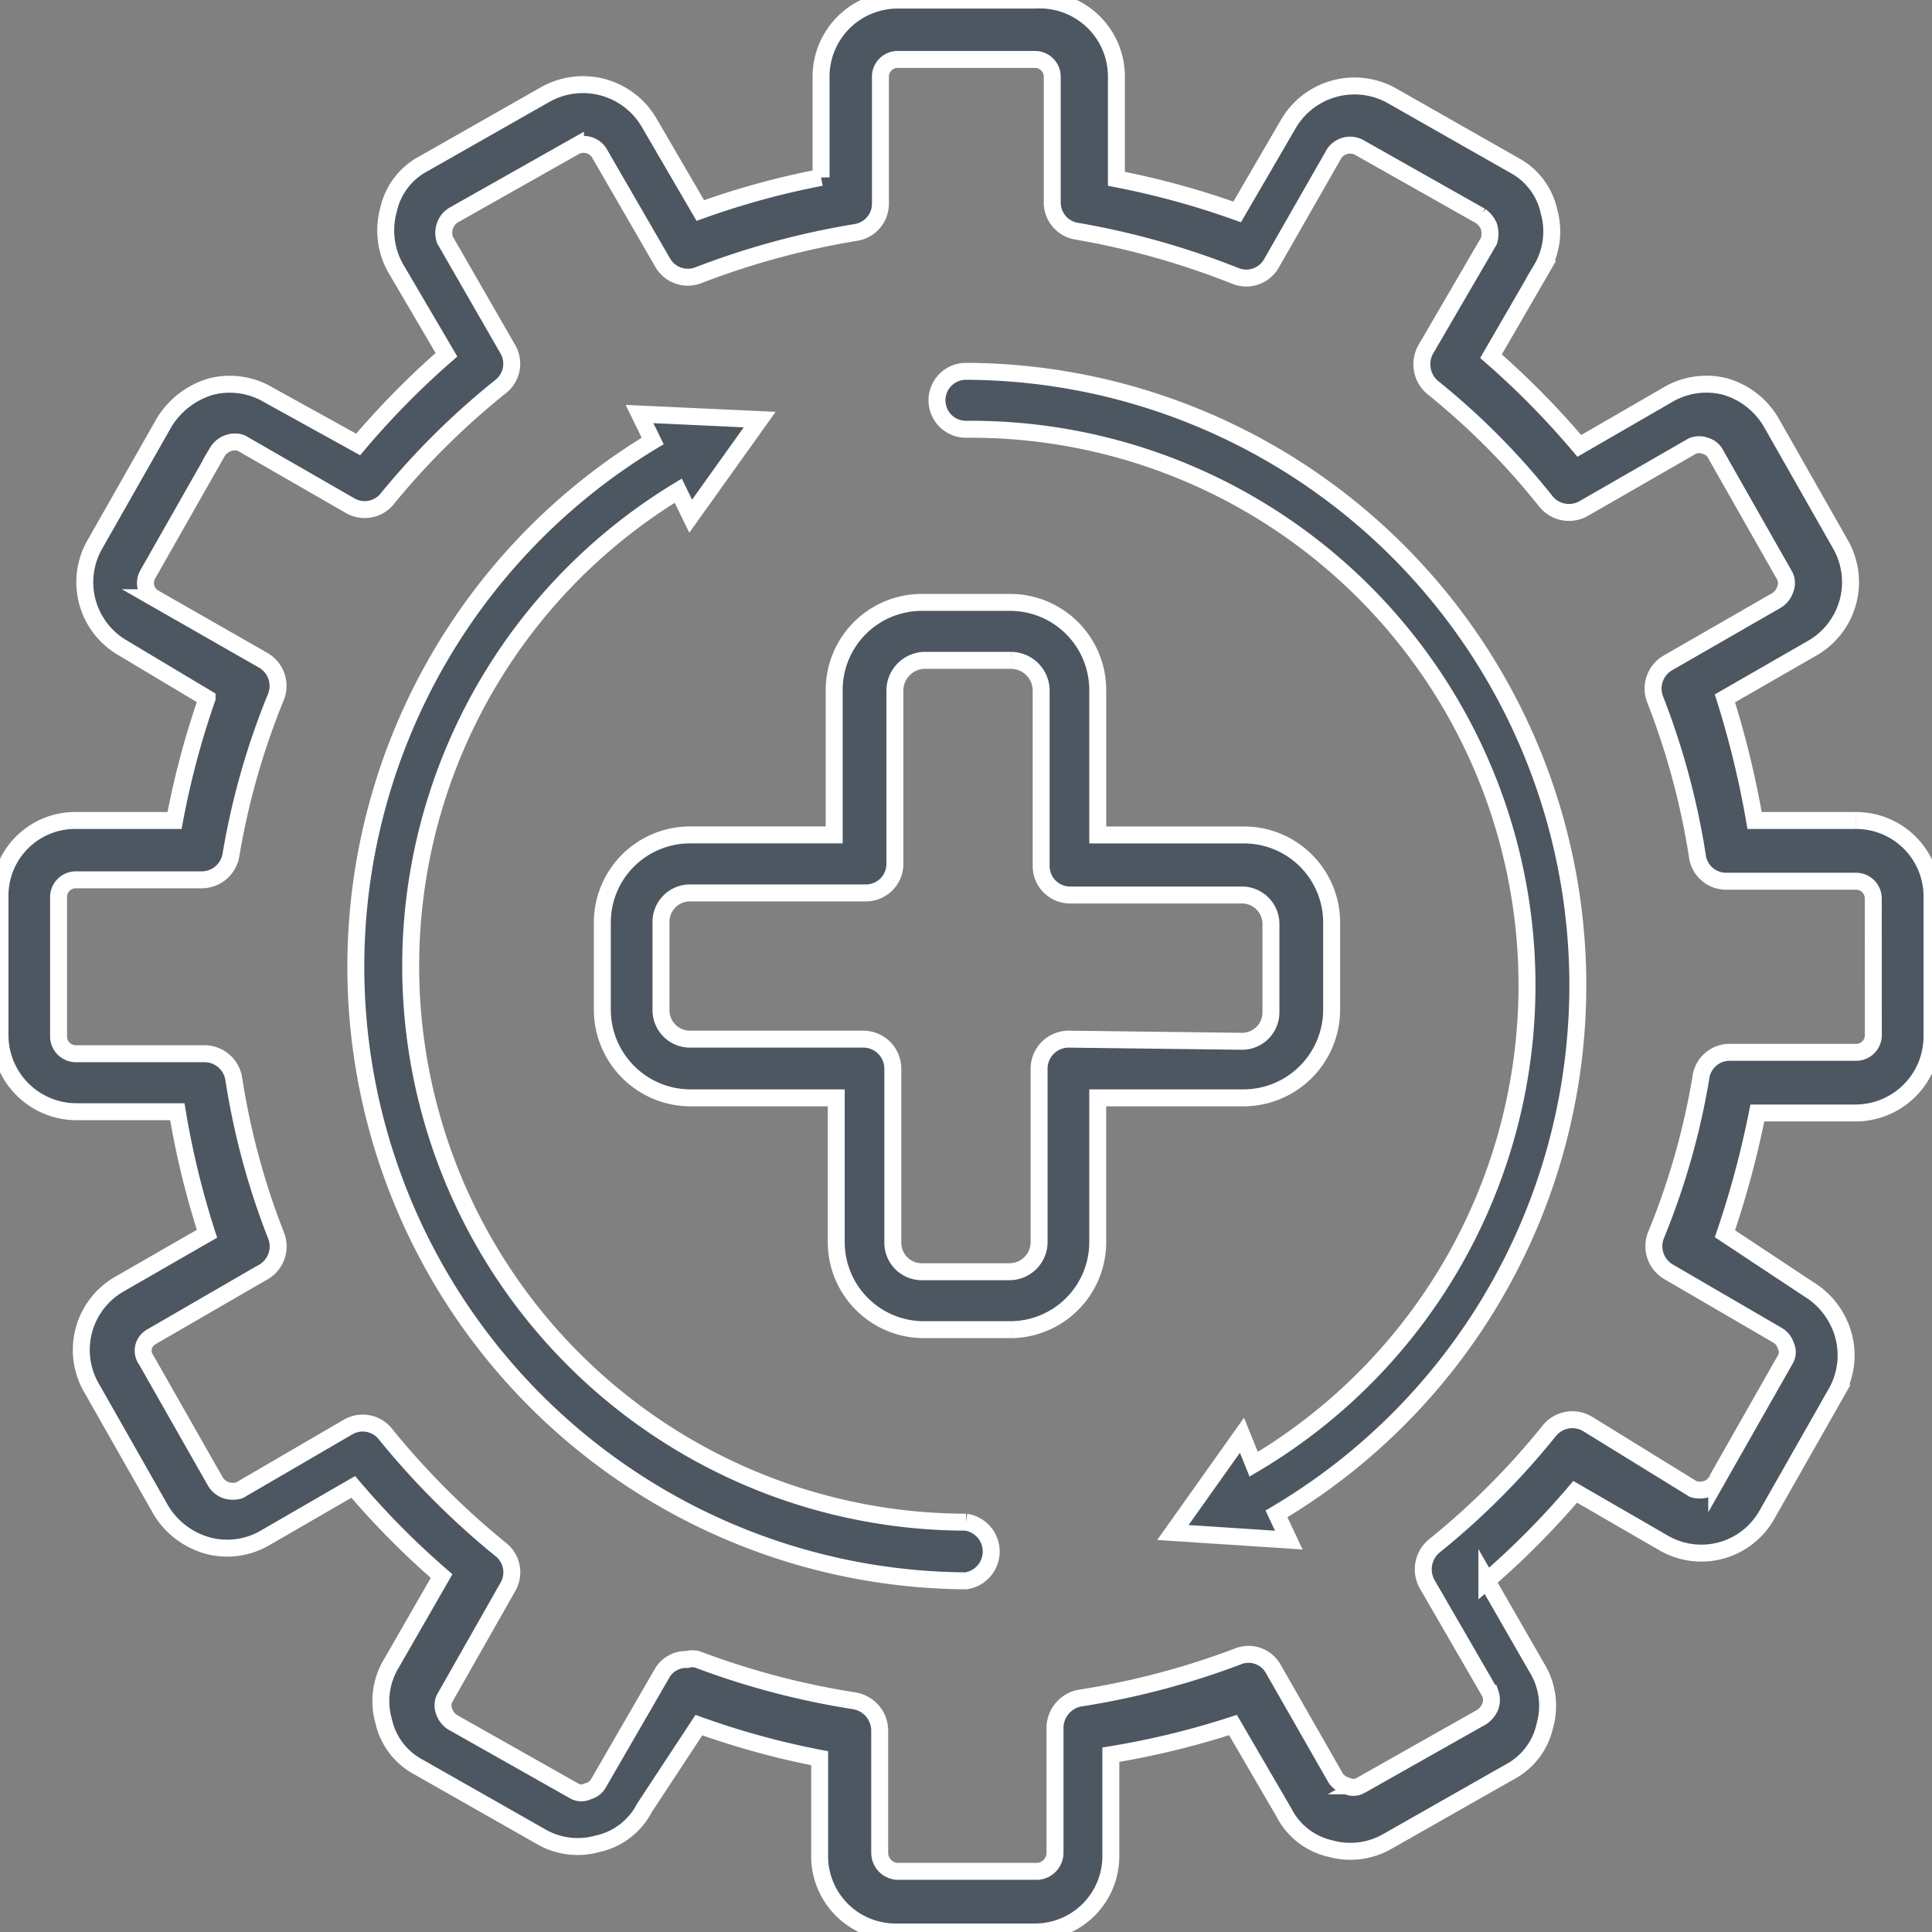
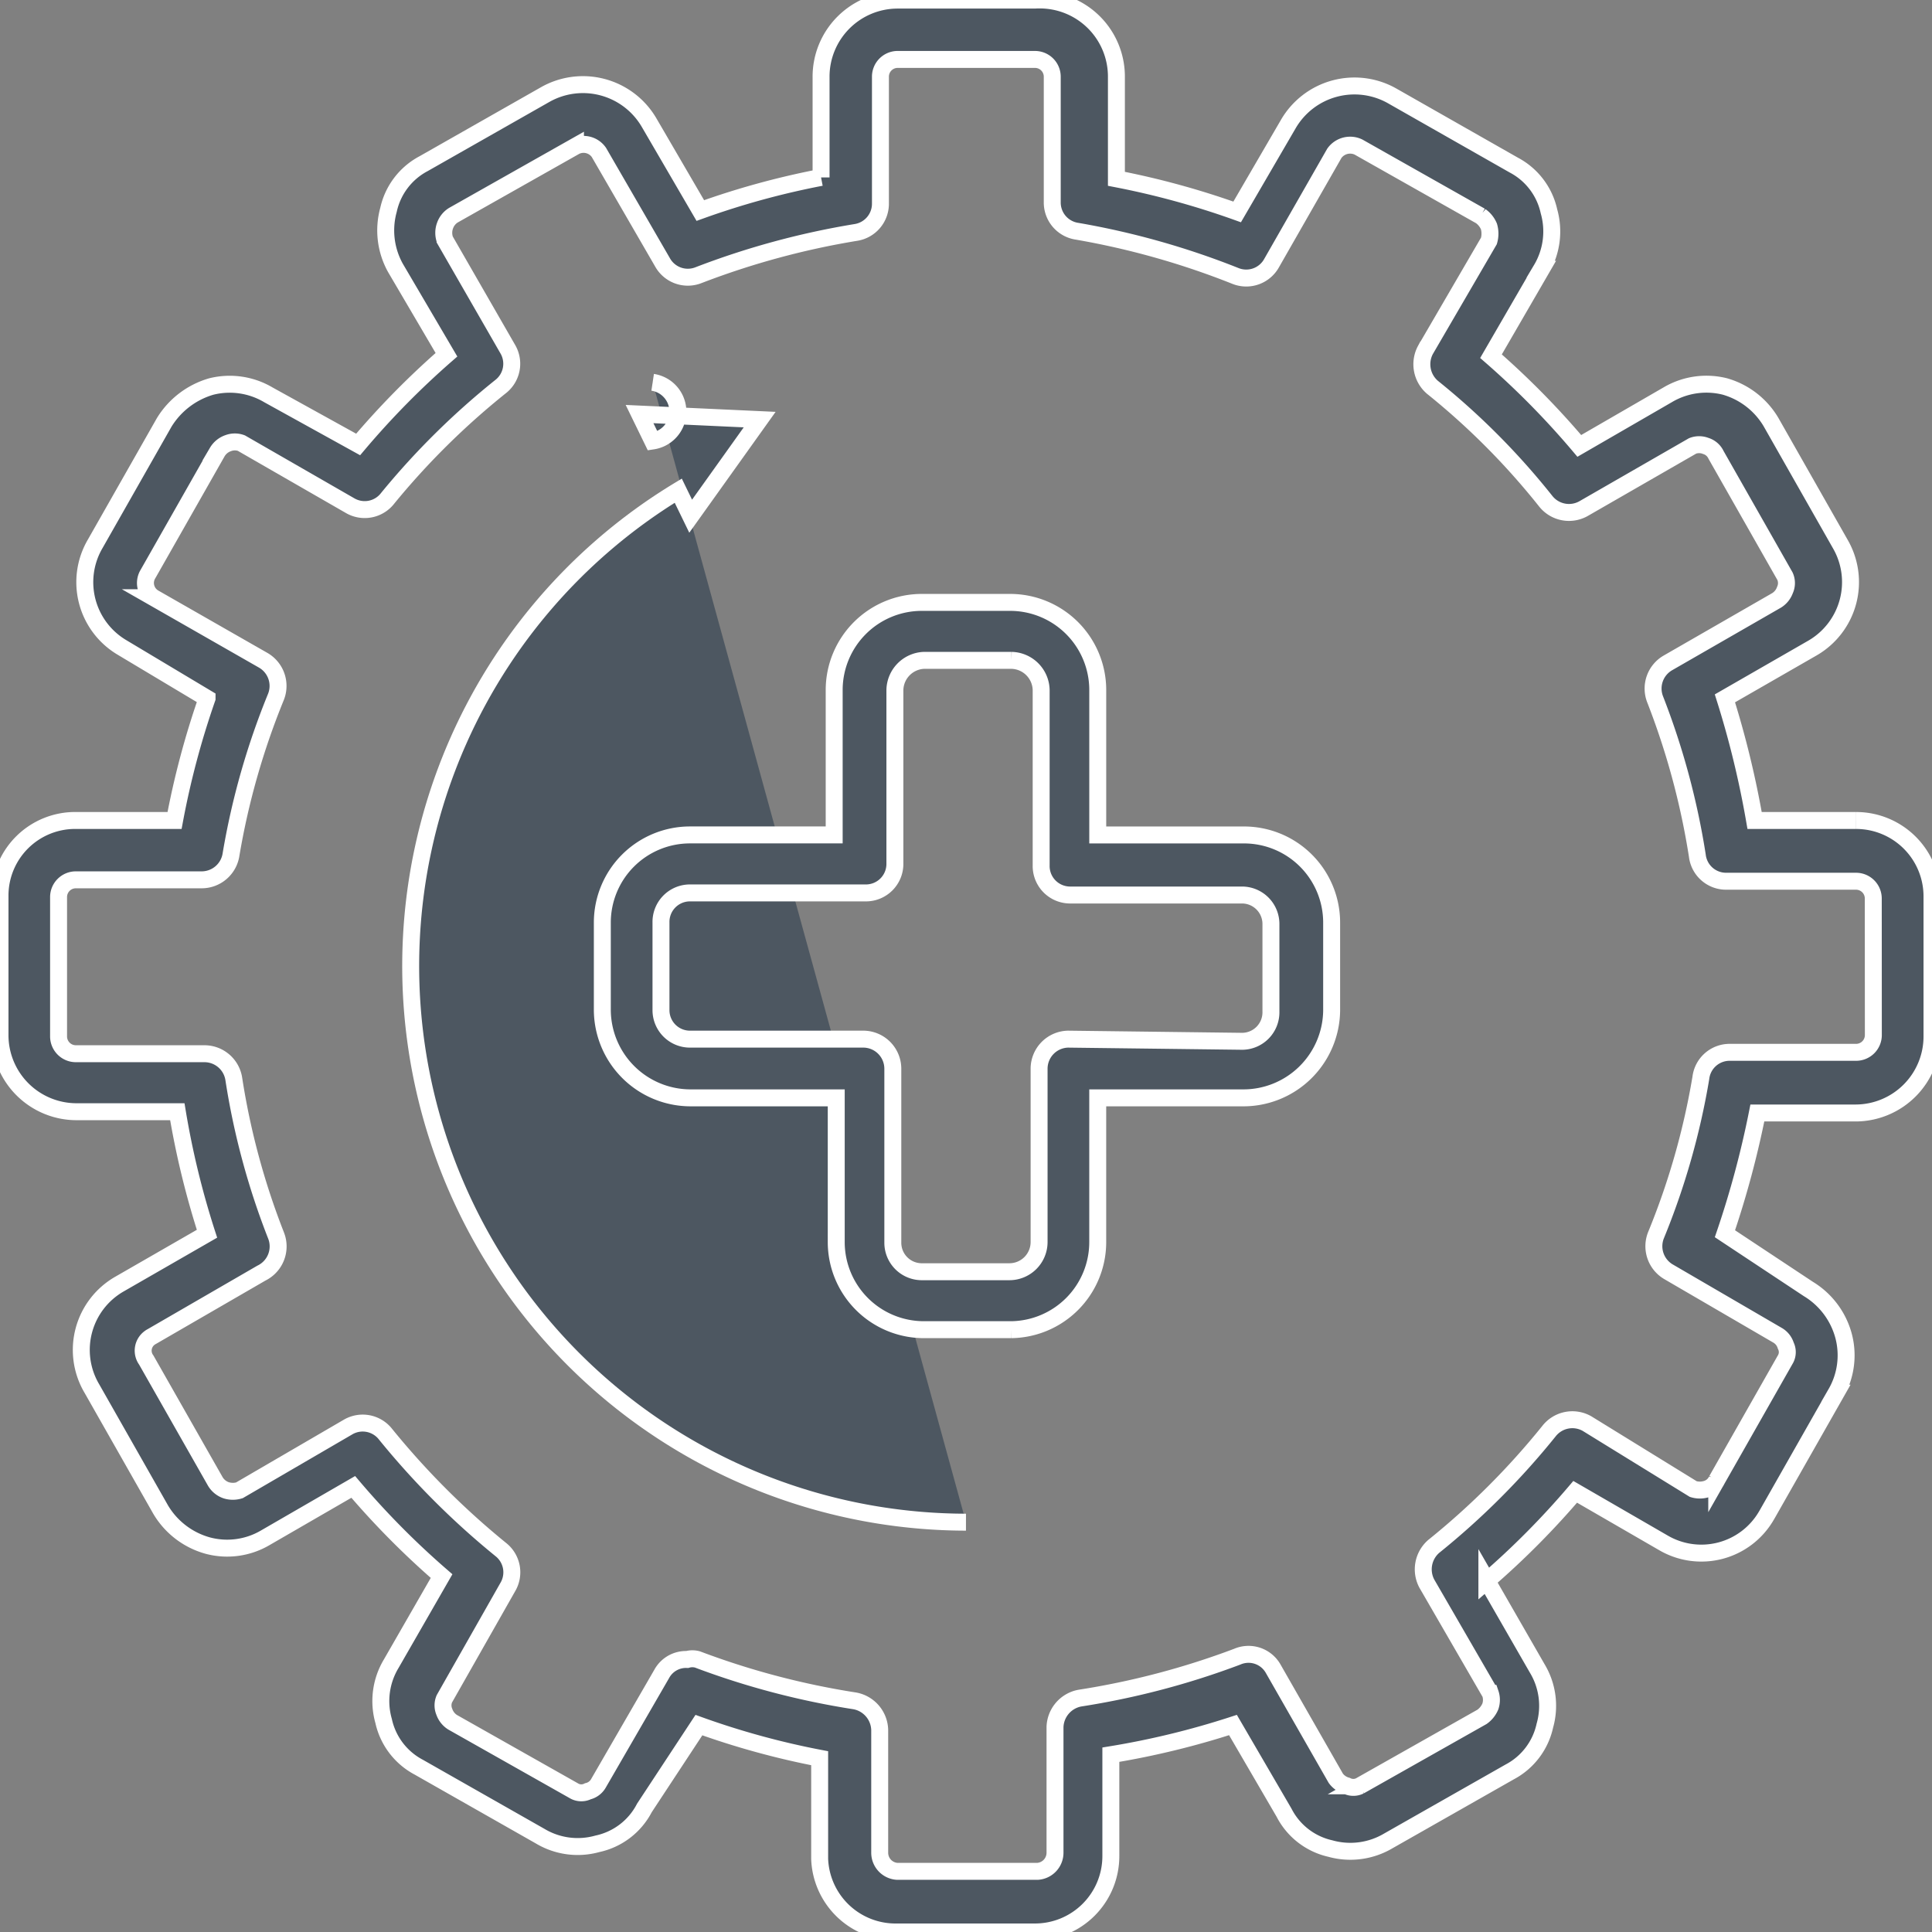
<svg xmlns="http://www.w3.org/2000/svg" width="114" height="114" viewBox="0 0 114 114">
  <rect x="0" y="0" width="114" height="114" fill="#808080" stroke="none" />
  <defs>
    <clipPath id="clip-path">
      <rect id="Rectangle_1206" data-name="Rectangle 1206" width="114" height="114" transform="translate(0 0.001)" fill="#4d5761" stroke="#fff" stroke-width="1" />
    </clipPath>
  </defs>
  <g id="Group_5729" data-name="Group 5729" transform="translate(0 -0.001)">
    <g id="Group_5728" data-name="Group 5728" transform="translate(0 0.001)" clip-path="url(#clip-path)">
      <path id="Path_12655" data-name="Path 12655" d="M109.517,48.415h-5.985a55.477,55.477,0,0,0-1.751-7.206l5.171-2.972a4.492,4.492,0,0,0,1.629-6.148l-4.071-7.165a4.643,4.643,0,0,0-2.728-2.117A4.481,4.481,0,0,0,98.4,23.3l-5.211,3.013a48.831,48.831,0,0,0-5.211-5.293l2.972-5.13a4.359,4.359,0,0,0,.448-3.42,4.066,4.066,0,0,0-2.076-2.728L82.158,5.667A4.516,4.516,0,0,0,76.01,7.336L73,12.507a48.411,48.411,0,0,0-7.125-1.954V4.527A4.519,4.519,0,0,0,61.362,0c-.1,0-.2,0-.293.008H52.926a4.519,4.519,0,0,0-4.478,4.519v5.944a47.425,47.425,0,0,0-7.125,1.954L38.311,7.255a4.52,4.52,0,0,0-6.148-1.669L25,9.657a4.066,4.066,0,0,0-2.076,2.728,4.553,4.553,0,0,0,.407,3.42l3.013,5.13a48.832,48.832,0,0,0-5.211,5.293L15.837,23.3a4.481,4.481,0,0,0-3.379-.489A4.84,4.84,0,0,0,9.69,24.924L5.618,32.09a4.477,4.477,0,0,0,1.6,6.127l.033.02,4.967,2.972A49.446,49.446,0,0,0,10.3,48.415H4.478A4.435,4.435,0,0,0,0,52.812v8.265A4.519,4.519,0,0,0,4.478,65.6h5.985A49.838,49.838,0,0,0,12.214,72.8L7.043,75.774a4.477,4.477,0,0,0-1.649,6.115l.02.033,4.071,7.165A4.68,4.68,0,0,0,12.254,91.2a4.438,4.438,0,0,0,3.379-.448l5.211-3.013A48.453,48.453,0,0,0,26.056,93l-2.972,5.171a4.276,4.276,0,0,0-.448,3.379,4.066,4.066,0,0,0,2.076,2.728l7.165,4.071a4.312,4.312,0,0,0,3.379.448,4.08,4.08,0,0,0,2.768-2.117l3.216-4.886a47.423,47.423,0,0,0,7.125,1.954v5.944A4.479,4.479,0,0,0,52.926,114h8.143a4.476,4.476,0,0,0,4.478-4.478V103.54a48.668,48.668,0,0,0,7.206-1.751l3.013,5.171a4.071,4.071,0,0,0,2.728,2.117,4.393,4.393,0,0,0,3.42-.448l7.165-4.071a4.066,4.066,0,0,0,2.076-2.728,4.276,4.276,0,0,0-.448-3.379l-2.972-5.17a48.452,48.452,0,0,0,5.211-5.252l5.211,3.013a4.436,4.436,0,0,0,6.066-1.6l.041-.069,4.071-7.165a4.475,4.475,0,0,0,.448-3.379,4.64,4.64,0,0,0-2.076-2.768L101.782,72.8a55.891,55.891,0,0,0,1.913-7.125h5.822A4.517,4.517,0,0,0,114,61.118V52.935a4.479,4.479,0,0,0-4.438-4.519h-.041m1.018,12.662a1.018,1.018,0,0,1-1.018,1.018h-7.45a1.707,1.707,0,0,0-1.71,1.506,43.251,43.251,0,0,1-2.646,9.282,1.748,1.748,0,0,0,.733,2.158l6.433,3.746a1.055,1.055,0,0,1,.489.611.862.862,0,0,1,0,.774l-4.071,7.165a.986.986,0,0,1-.611.529,1.318,1.318,0,0,1-.774,0L93.639,84a1.751,1.751,0,0,0-2.239.448,44.734,44.734,0,0,1-6.8,6.8,1.793,1.793,0,0,0-.407,2.2l3.746,6.473a1.2,1.2,0,0,1,0,.774,1.433,1.433,0,0,1-.489.611l-7.206,4.071a.862.862,0,0,1-.774,0,1.18,1.18,0,0,1-.651-.448l-3.7-6.473A1.671,1.671,0,0,0,73,97.759a46.537,46.537,0,0,1-9.282,2.443,1.794,1.794,0,0,0-1.466,1.71v7.41a1.1,1.1,0,0,1-1.018,1.1H52.926a1.1,1.1,0,0,1-1.018-1.1v-7.247a1.794,1.794,0,0,0-1.466-1.71,46.538,46.538,0,0,1-9.282-2.443,1.112,1.112,0,0,0-.611,0,1.632,1.632,0,0,0-1.506.855L35.3,105.25a.977.977,0,0,1-.611.448.862.862,0,0,1-.774,0l-7.206-4.071a1.187,1.187,0,0,1-.489-.611.982.982,0,0,1,0-.774l3.746-6.6a1.709,1.709,0,0,0-.407-2.2,46.667,46.667,0,0,1-6.8-6.8,1.711,1.711,0,0,0-2.2-.448l-6.433,3.746a1.318,1.318,0,0,1-.774,0,1.2,1.2,0,0,1-.651-.529L8.631,80.253a.932.932,0,0,1,.2-1.307.771.771,0,0,1,.122-.077l6.473-3.746a1.752,1.752,0,0,0,.855-2.239,43.434,43.434,0,0,1-2.483-9.2,1.753,1.753,0,0,0-1.71-1.506H4.478a1.021,1.021,0,0,1-1.022-1.014l0-.085V52.935a1.018,1.018,0,0,1,1.018-1.018h7.45a1.753,1.753,0,0,0,1.71-1.506,43.792,43.792,0,0,1,2.646-9.282,1.748,1.748,0,0,0-.733-2.158l-6.473-3.7a1.015,1.015,0,0,1-.342-1.4l.016-.028,4.071-7.165a1.2,1.2,0,0,1,.651-.529,1.1,1.1,0,0,1,.774,0l6.433,3.7a1.711,1.711,0,0,0,2.2-.448,44.659,44.659,0,0,1,6.677-6.6,1.709,1.709,0,0,0,.407-2.2l-3.7-6.433a1.235,1.235,0,0,1,0-.855,1.187,1.187,0,0,1,.489-.611l7.206-4.071a1.1,1.1,0,0,1,1.384.366l3.746,6.473a1.71,1.71,0,0,0,2.117.774,47.02,47.02,0,0,1,9.282-2.524,1.713,1.713,0,0,0,1.466-1.71V4.527a1.018,1.018,0,0,1,.977-1.018h8.143a1.018,1.018,0,0,1,1.018,1.018v7.41a1.713,1.713,0,0,0,1.466,1.71,46.769,46.769,0,0,1,9.364,2.646,1.71,1.71,0,0,0,2.117-.774l3.7-6.473a1.143,1.143,0,0,1,1.425-.366l7.206,4.071a1.434,1.434,0,0,1,.489.611,1.527,1.527,0,0,1,0,.855l-3.746,6.433a1.793,1.793,0,0,0,.407,2.2A42.7,42.7,0,0,1,91.2,29.566a1.751,1.751,0,0,0,2.239.448l6.433-3.7a1.057,1.057,0,0,1,.774,0,.986.986,0,0,1,.611.529L105.324,34a.98.98,0,0,1,0,.814,1.187,1.187,0,0,1-.489.611l-6.433,3.7a1.748,1.748,0,0,0-.733,2.158,44.175,44.175,0,0,1,2.483,9.2A1.707,1.707,0,0,0,101.863,52h7.654a1.018,1.018,0,0,1,1.018,1.018Z" transform="translate(0 -0.002)" fill="#4d5761" stroke="#fff" stroke-width="1" />
-       <path id="Path_12656" data-name="Path 12656" d="M41.161,71.386A32.814,32.814,0,0,1,24.184,10.521l.733,1.506,4.071-5.7L21.9,6l.774,1.588A36.235,36.235,0,0,0,41.161,74.847a1.75,1.75,0,0,0,0-3.461" transform="translate(15.837 18.432)" fill="#4d5761" stroke="#fff" stroke-width="1" />
-       <path id="Path_12657" data-name="Path 12657" d="M15.29,5.382a1.71,1.71,0,1,0,0,3.42A32.815,32.815,0,0,1,32.267,69.871l-.692-1.71L27.5,73.9l6.84.448L33.611,72.8A36.234,36.234,0,0,0,15.29,5.382" transform="translate(41.708 16.528)" fill="#4d5761" stroke="#fff" stroke-width="1" />
+       <path id="Path_12656" data-name="Path 12656" d="M41.161,71.386A32.814,32.814,0,0,1,24.184,10.521l.733,1.506,4.071-5.7L21.9,6l.774,1.588a1.75,1.75,0,0,0,0-3.461" transform="translate(15.837 18.432)" fill="#4d5761" stroke="#fff" stroke-width="1" />
      <path id="Path_12658" data-name="Path 12658" d="M51.763,32.752v-5.13a5.17,5.17,0,0,0-5.171-5.17H37.962V13.9a5.173,5.173,0,0,0-5.17-5.171H27.58a5.173,5.173,0,0,0-5.17,5.171v8.55H13.9a5.173,5.173,0,0,0-5.171,5.17v5.13A5.21,5.21,0,0,0,13.9,37.964h8.631v8.509a5.173,5.173,0,0,0,5.171,5.17h5.17a5.169,5.169,0,0,0,5.089-5.17V37.964h8.509a5.211,5.211,0,0,0,5.293-5.13v-.081M36.211,34.5a1.747,1.747,0,0,0-1.71,1.751V46.473a1.753,1.753,0,0,1-1.751,1.751H27.58a1.71,1.71,0,0,1-1.71-1.71V36.254A1.747,1.747,0,0,0,24.16,34.5H13.9a1.71,1.71,0,0,1-1.71-1.71V27.623a1.71,1.71,0,0,1,1.669-1.751H24.282a1.71,1.71,0,0,0,1.71-1.71V13.9a1.79,1.79,0,0,1,1.71-1.751h5.17A1.791,1.791,0,0,1,34.623,13.9V24.244a1.71,1.71,0,0,0,1.669,1.751H46.471a1.71,1.71,0,0,1,1.71,1.71v5.171a1.71,1.71,0,0,1-1.669,1.751h-.041Z" transform="translate(26.812 26.816)" fill="#4d5761" stroke="#fff" stroke-width="1" />
    </g>
  </g>
</svg>